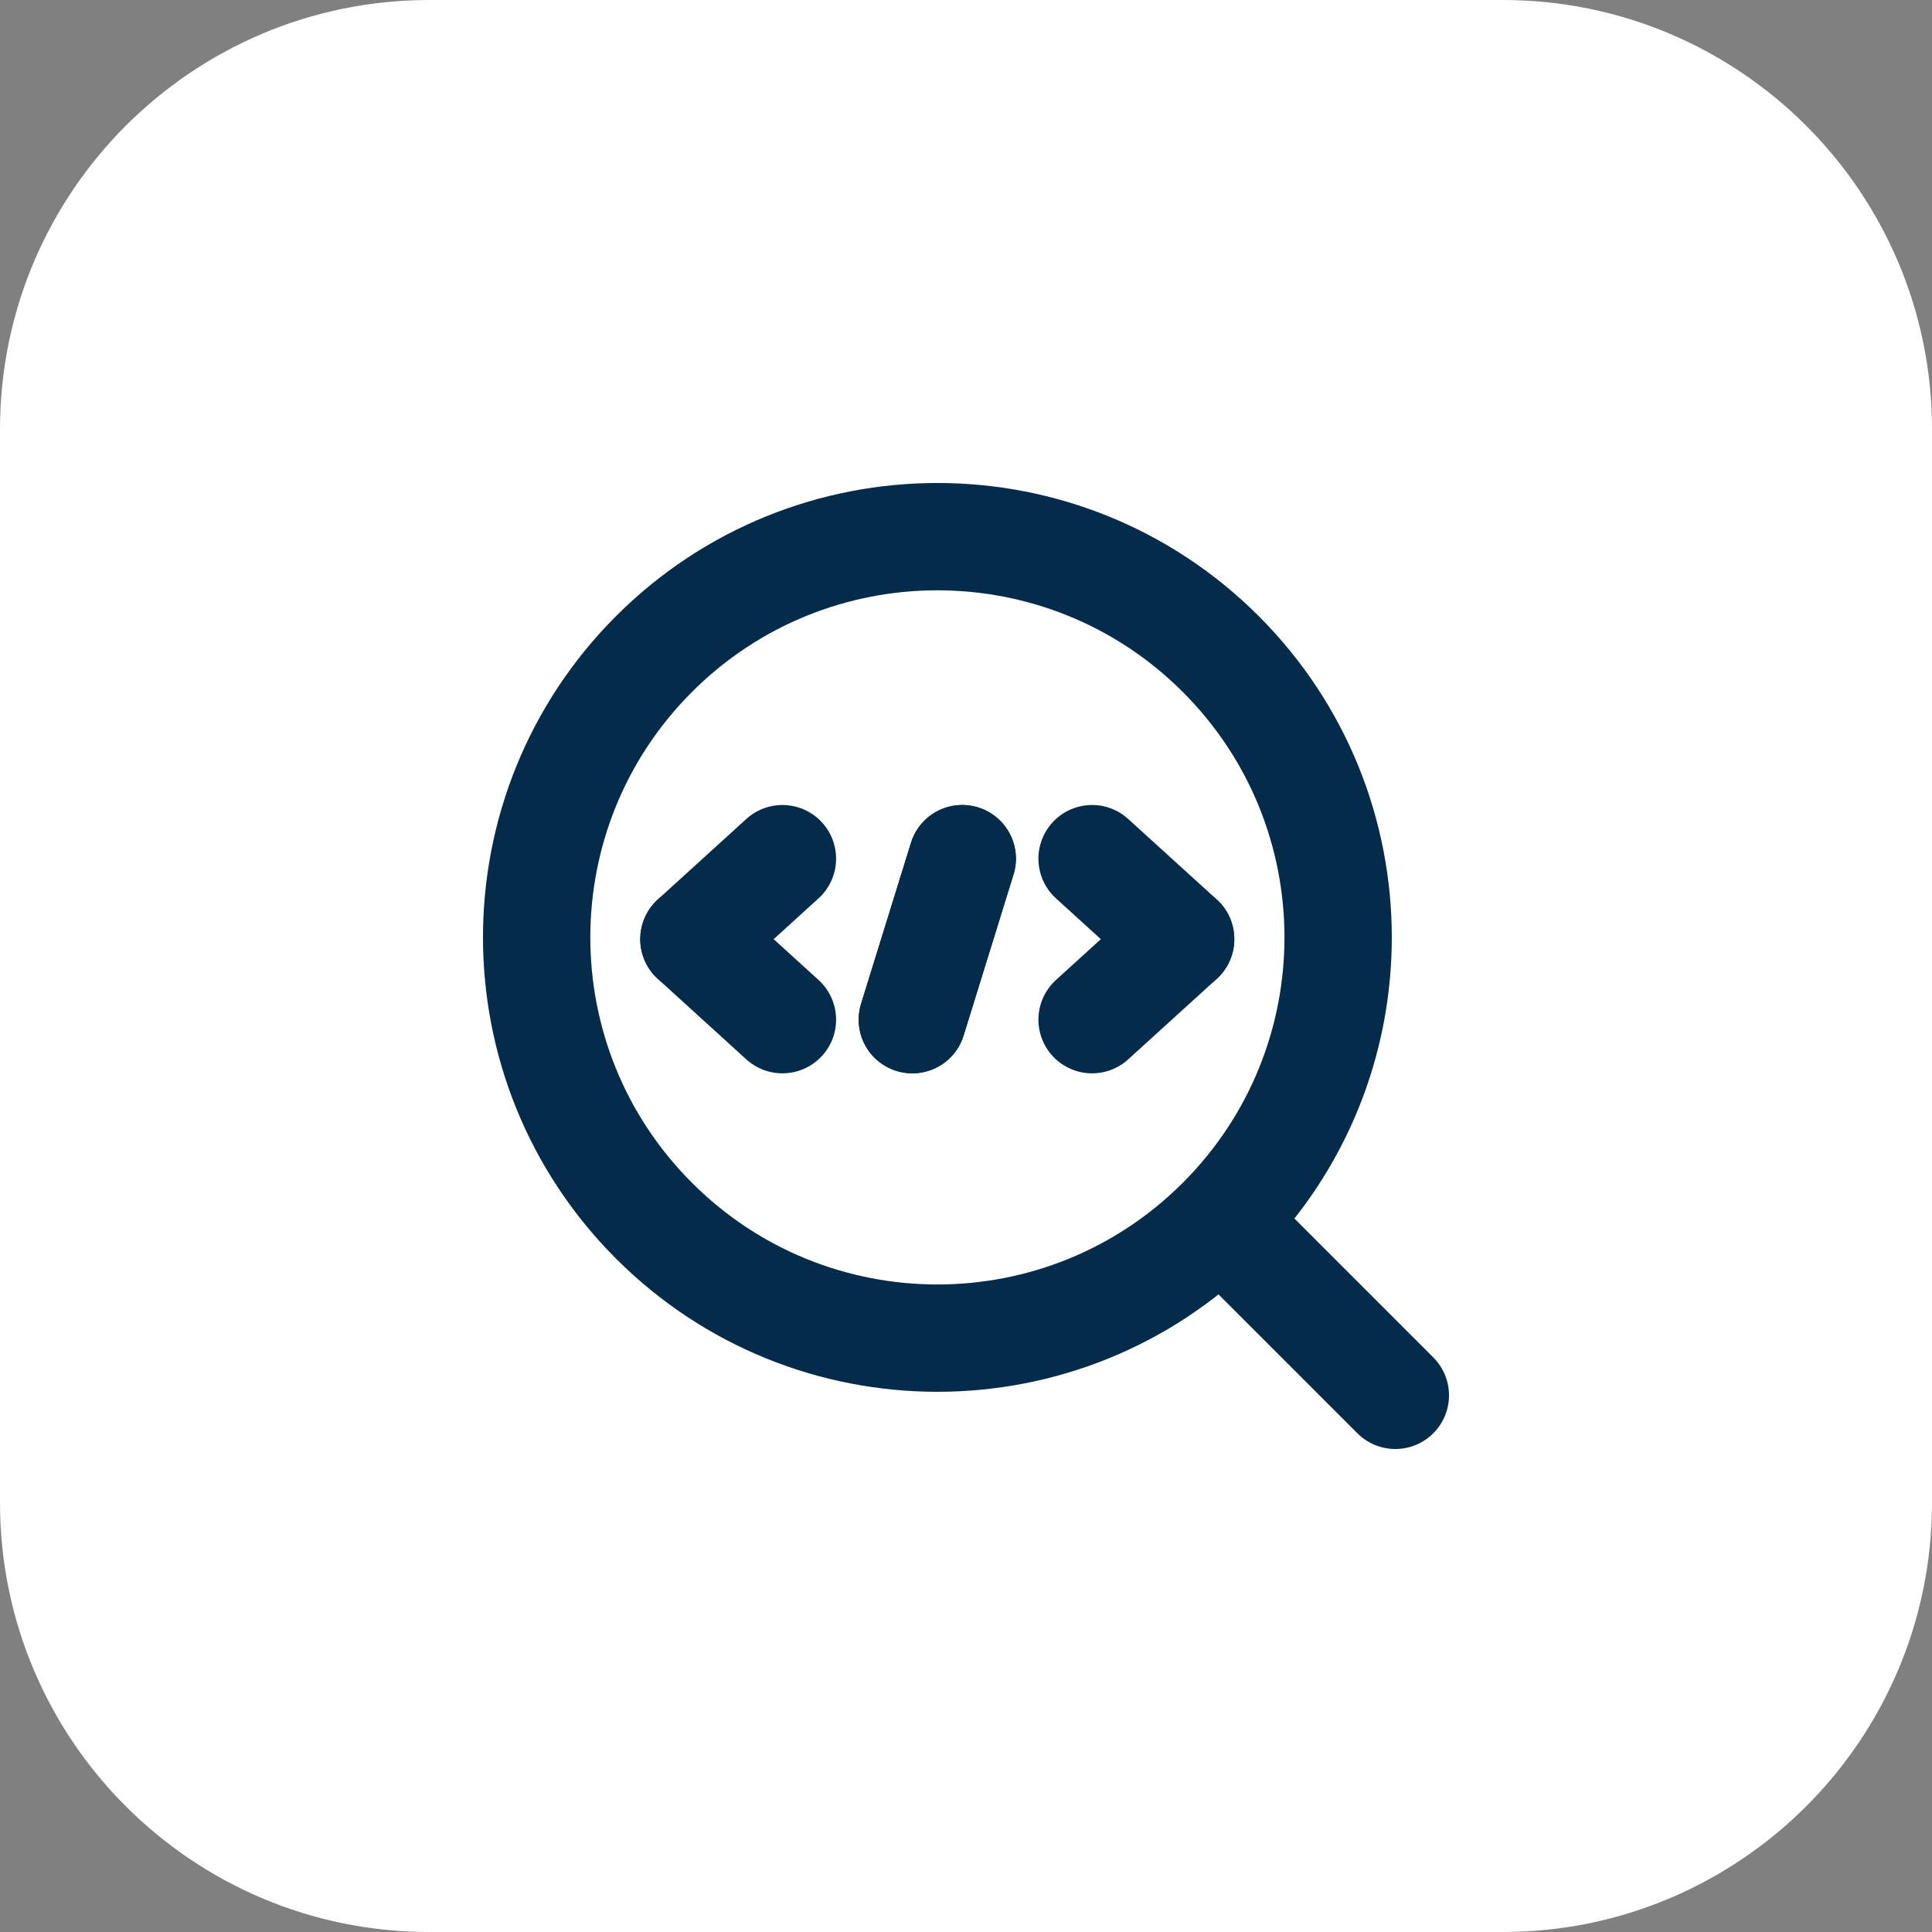
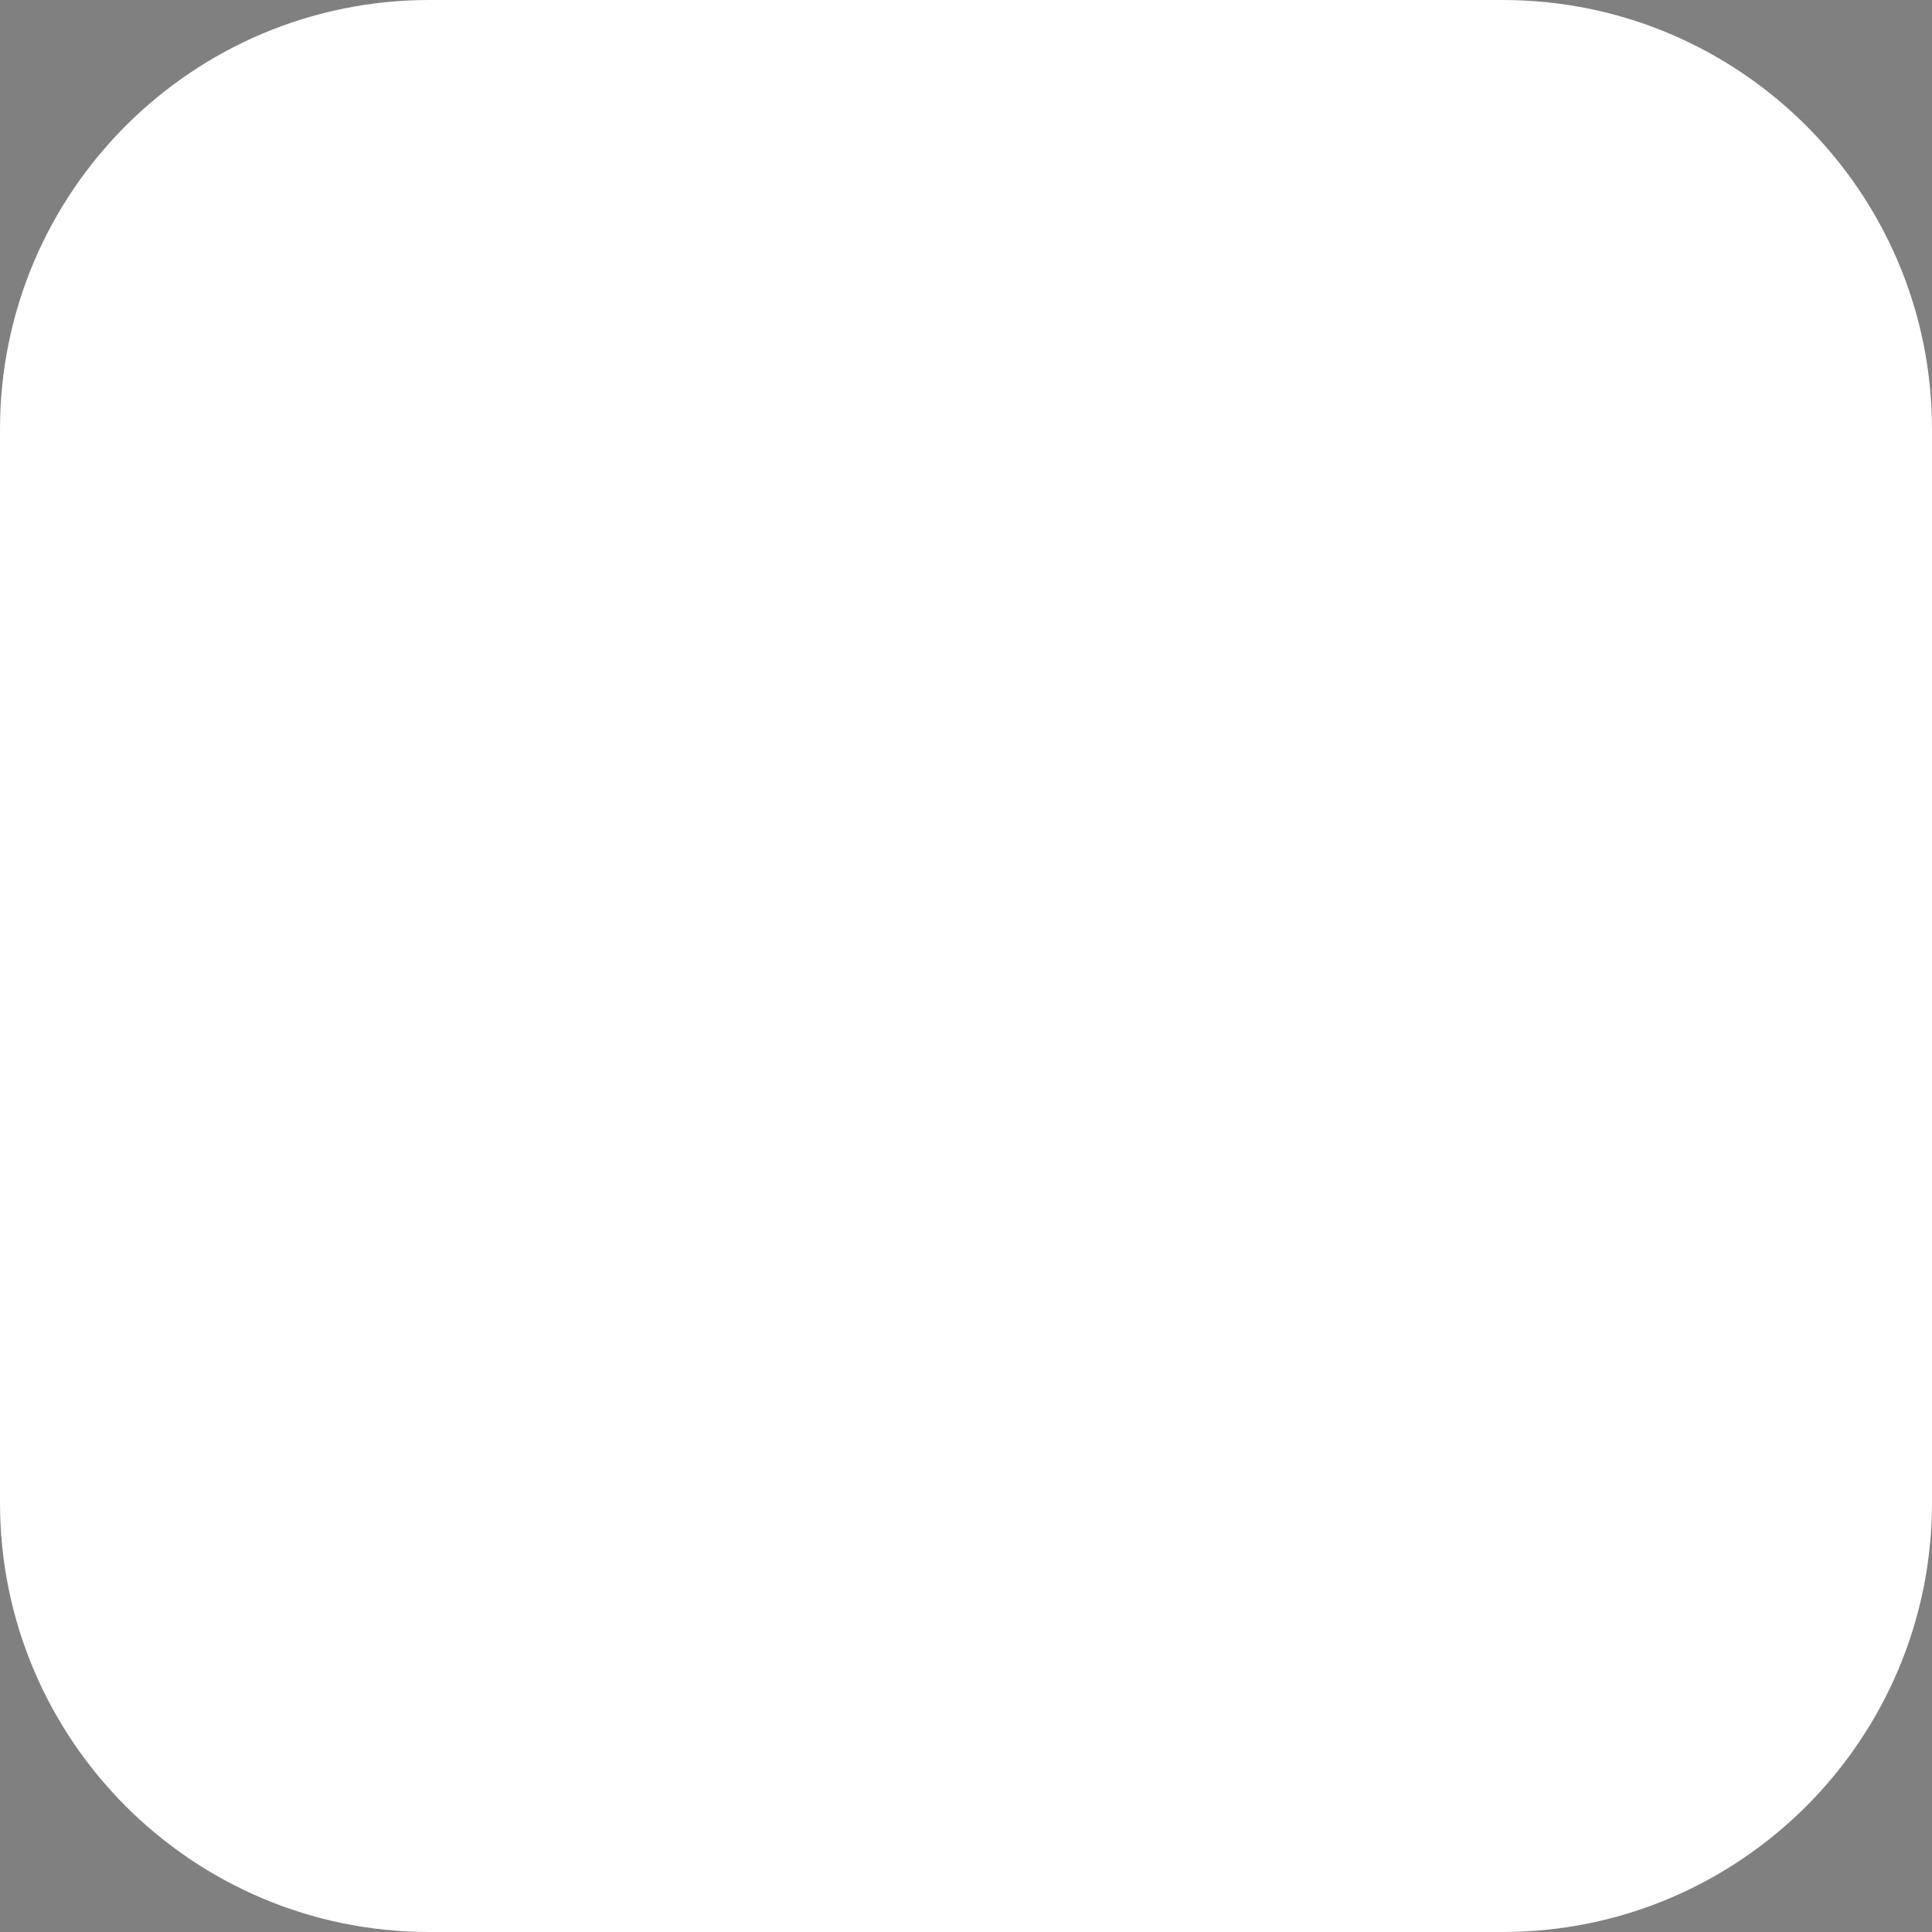
<svg xmlns="http://www.w3.org/2000/svg" width="54" height="54" viewBox="0 0 54 54" fill="none">
  <rect x="0" y="0" width="54" height="54" fill="#808080" stroke="none" />
  <path d="M0 12C0 5.373 5.373 0 12 0H42C48.627 0 54 5.373 54 12V42C54 48.627 48.627 54 42 54H12C5.373 54 0 48.627 0 42V12Z" fill="white" />
  <g clip-path="url(#clip0_4496_11007)">
-     <path d="M34.12 18.28C38.495 22.655 38.495 29.746 34.12 34.12C29.746 38.495 22.655 38.495 18.28 34.12C13.906 29.746 13.906 22.655 18.28 18.28C22.655 13.906 29.746 13.906 34.12 18.28Z" stroke="#052B4A" stroke-width="3" stroke-linecap="round" stroke-linejoin="round" />
    <path d="M34.56 34.56L39 39" stroke="#052B4A" stroke-width="3" stroke-linecap="round" stroke-linejoin="round" />
    <path d="M26.895 24L25.5 28.5" stroke="#052B4A" stroke-width="3" stroke-linecap="round" stroke-linejoin="round" />
    <path d="M30.524 28.5L32.999 26.25" stroke="#052B4A" stroke-width="3" stroke-linecap="round" stroke-linejoin="round" />
    <path d="M30.524 24L32.999 26.25" stroke="#052B4A" stroke-width="3" stroke-linecap="round" stroke-linejoin="round" />
-     <path d="M25.5 28.5L26.895 24" stroke="#052B4A" stroke-width="3" stroke-linecap="round" stroke-linejoin="round" />
-     <path d="M21.869 24L19.395 26.25" stroke="#052B4A" stroke-width="3" stroke-linecap="round" stroke-linejoin="round" />
    <path d="M21.869 28.5L19.395 26.25" stroke="#052B4A" stroke-width="3" stroke-linecap="round" stroke-linejoin="round" />
  </g>
  <defs>
    <clipPath id="clip0_4496_11007">
-       <rect width="36" height="36" fill="white" transform="translate(9 9)" />
-     </clipPath>
+       </clipPath>
  </defs>
</svg>